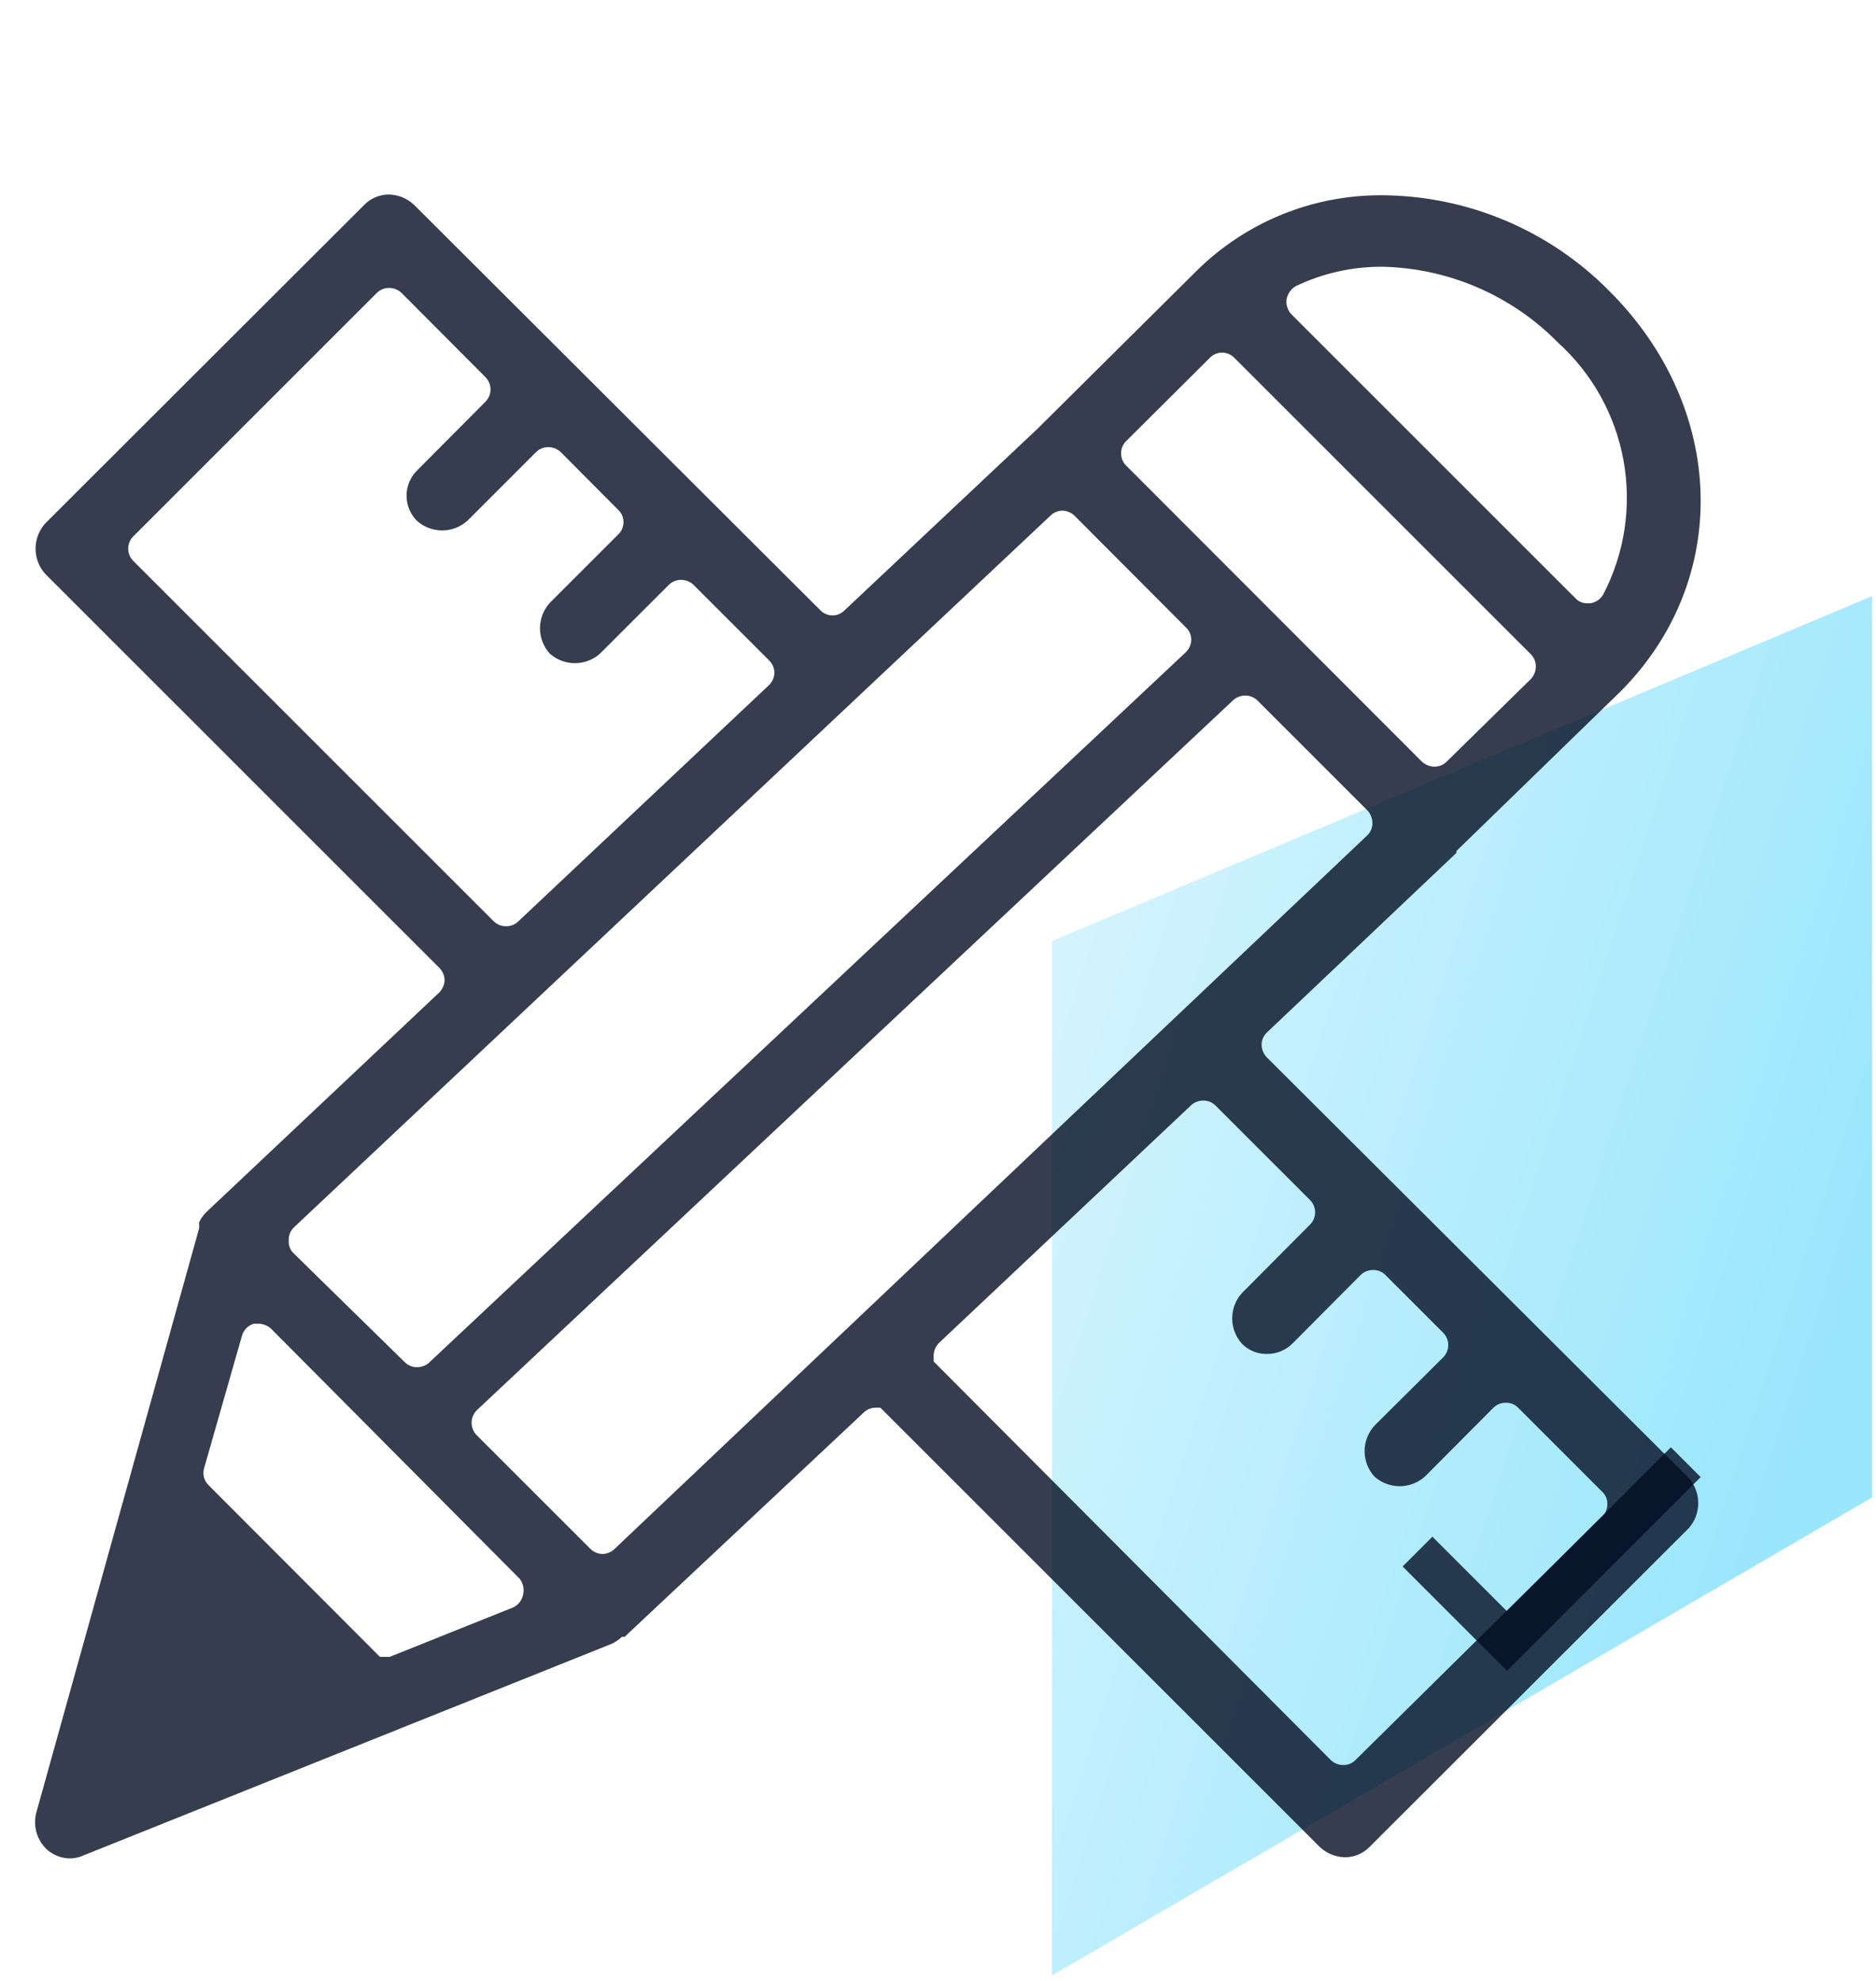
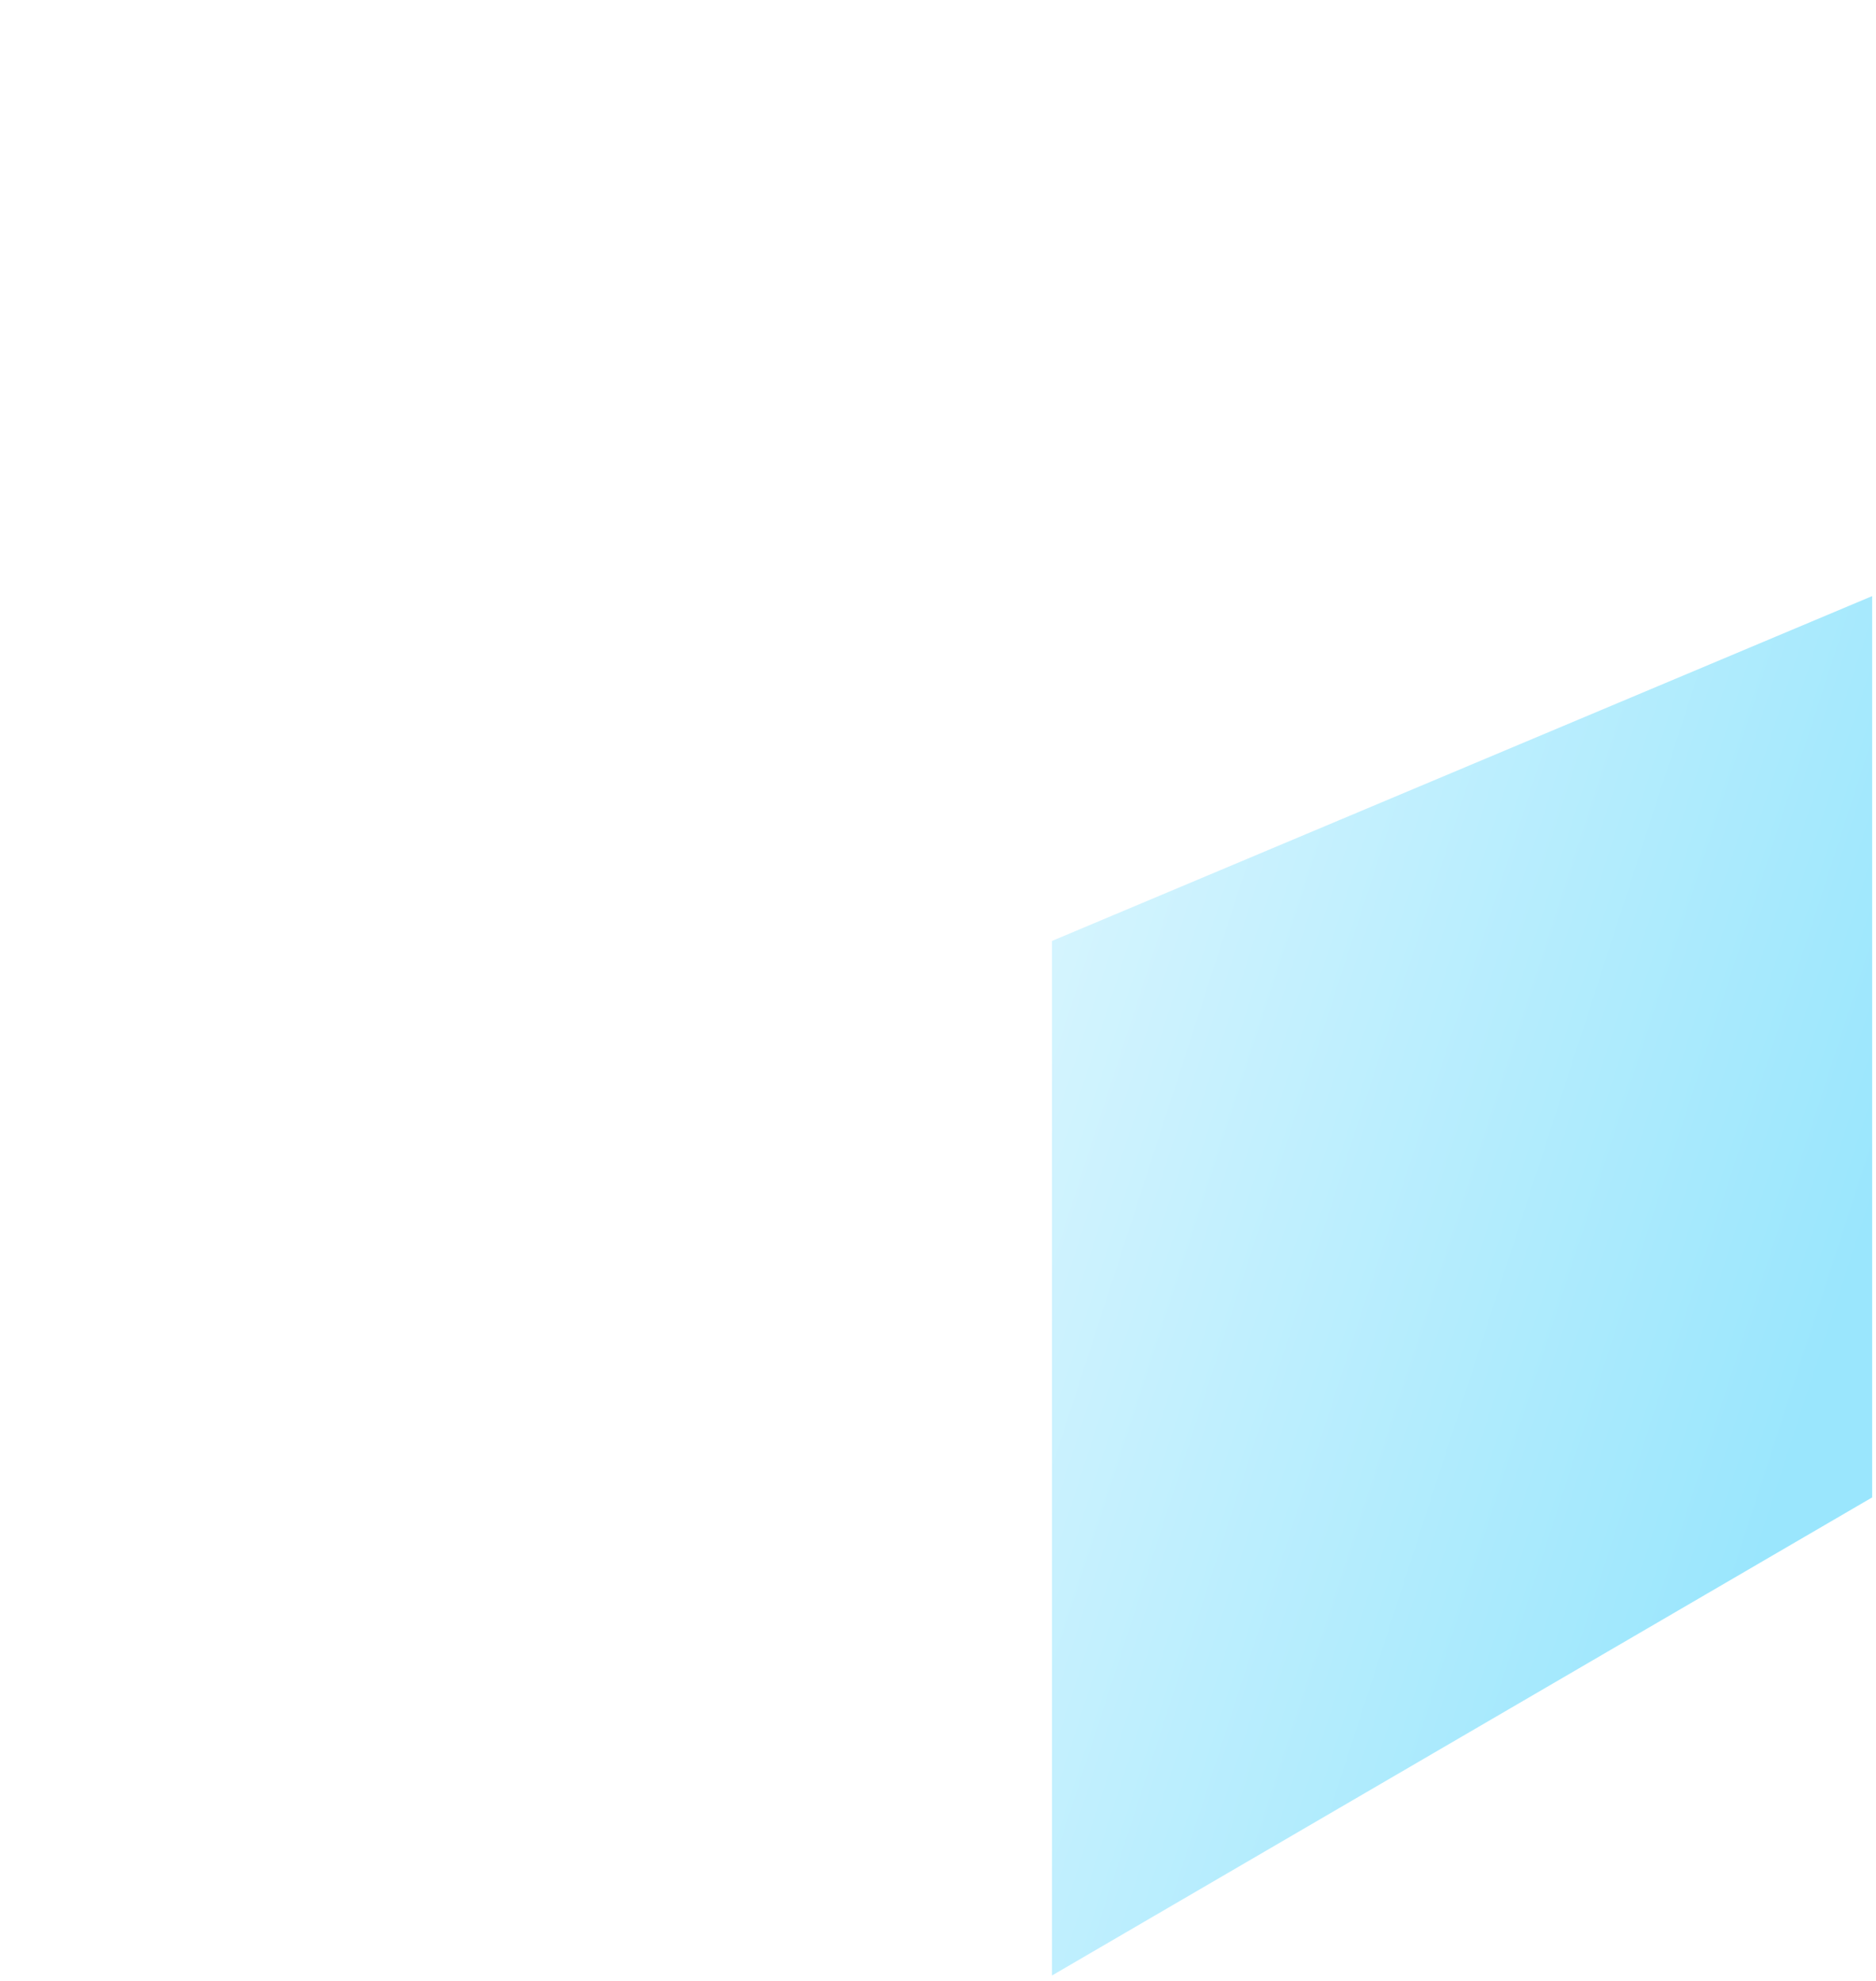
<svg xmlns="http://www.w3.org/2000/svg" width="107" height="113" viewBox="0 0 107 113" fill="none">
  <path opacity="0.5" d="M60 112.679V53.67L106.781 34V85.409L60 112.679Z" fill="url(#paint0_linear_2_2192)" />
  <g opacity="0.8">
-     <path d="M80 89.35L81.7 87.65L85.95 91.9L95.3 82.55L97 84.25L85.95 95.3L80 89.35Z" fill="#030D22" />
-   </g>
+     </g>
  <g opacity="0.8">
-     <path d="M72.26 60.316C72.164 60.219 72.088 60.105 72.036 59.979C71.984 59.853 71.957 59.718 71.958 59.582C71.958 59.447 71.987 59.314 72.043 59.192C72.099 59.069 72.18 58.959 72.281 58.87L83.069 48.647C83.069 48.647 83.069 48.647 83.069 48.539L92.41 39.458C98.753 33.117 98.494 23.302 91.806 16.616C90.115 14.897 88.101 13.528 85.88 12.588C83.659 11.647 81.274 11.155 78.862 11.137C76.895 11.121 74.945 11.494 73.123 12.234C71.302 12.974 69.644 14.068 68.247 15.451L59.164 24.467L48.161 34.821C48.071 34.911 47.964 34.983 47.845 35.031C47.726 35.08 47.599 35.103 47.471 35.101C47.342 35.099 47.214 35.072 47.096 35.02C46.977 34.968 46.87 34.893 46.781 34.799L23.632 11.698C23.243 11.323 22.727 11.107 22.186 11.094C21.92 11.093 21.657 11.146 21.412 11.25C21.168 11.354 20.946 11.506 20.762 11.698L2.575 29.86C2.224 30.255 2.029 30.765 2.029 31.294C2.029 31.823 2.224 32.333 2.575 32.728L25.056 55.204C25.246 55.392 25.355 55.648 25.358 55.916C25.345 56.185 25.229 56.44 25.034 56.627L11.766 69.138C11.598 69.308 11.459 69.504 11.356 69.72V69.871C11.364 69.935 11.364 70.001 11.356 70.065L2.058 103.433C1.972 103.798 1.982 104.178 2.088 104.538C2.194 104.897 2.392 105.222 2.662 105.482C3.018 105.802 3.477 105.986 3.956 106C4.216 106.004 4.473 105.953 4.711 105.849L34.915 93.748C35.12 93.646 35.308 93.516 35.476 93.36H35.627L49.262 80.569C49.441 80.395 49.68 80.295 49.931 80.289H50.06H50.211L75.259 105.331C75.648 105.706 76.164 105.922 76.704 105.935C76.97 105.936 77.233 105.883 77.478 105.779C77.723 105.675 77.944 105.523 78.128 105.331L96.315 87.17C96.667 86.775 96.861 86.264 96.861 85.735C96.861 85.206 96.667 84.696 96.315 84.301L72.26 60.316ZM73.921 16.314C75.45 15.585 77.124 15.209 78.818 15.214C82.597 15.287 86.198 16.836 88.85 19.528C90.814 21.301 92.133 23.676 92.602 26.279C93.07 28.883 92.662 31.568 91.439 33.915C91.361 34.047 91.255 34.159 91.128 34.245C91.001 34.331 90.857 34.388 90.706 34.411H90.555C90.426 34.416 90.298 34.393 90.179 34.345C90.06 34.297 89.953 34.223 89.864 34.13L73.662 17.932C73.553 17.819 73.471 17.682 73.422 17.533C73.374 17.383 73.36 17.225 73.382 17.069C73.411 16.912 73.475 16.762 73.568 16.632C73.661 16.502 73.782 16.393 73.921 16.314ZM64.191 25.201L69.002 20.412C69.091 20.318 69.198 20.243 69.317 20.192C69.435 20.14 69.563 20.112 69.692 20.11C69.96 20.113 70.216 20.221 70.404 20.412L87.319 37.323C87.498 37.508 87.599 37.755 87.599 38.013C87.598 38.277 87.498 38.531 87.319 38.725L82.508 43.448C82.323 43.628 82.075 43.728 81.817 43.729C81.553 43.727 81.299 43.627 81.105 43.448L64.191 26.516C64.03 26.335 63.942 26.101 63.942 25.858C63.942 25.616 64.03 25.382 64.191 25.201ZM7.602 31.995C7.416 31.809 7.312 31.557 7.312 31.294C7.312 31.031 7.416 30.779 7.602 30.593L21.496 16.702C21.681 16.523 21.928 16.422 22.186 16.422C22.45 16.423 22.704 16.523 22.898 16.702L27.688 21.512C27.873 21.698 27.978 21.95 27.978 22.213C27.978 22.476 27.873 22.728 27.688 22.914L23.783 26.84C23.594 27.028 23.445 27.252 23.343 27.498C23.241 27.744 23.188 28.008 23.188 28.274C23.188 28.541 23.241 28.805 23.343 29.051C23.445 29.297 23.594 29.52 23.783 29.709C24.178 30.06 24.688 30.255 25.217 30.255C25.746 30.255 26.257 30.06 26.652 29.709L30.579 25.783C30.764 25.604 31.011 25.503 31.269 25.503C31.533 25.504 31.787 25.604 31.981 25.783L35.26 29.083C35.356 29.171 35.432 29.277 35.484 29.396C35.536 29.515 35.563 29.644 35.562 29.773C35.563 29.906 35.537 30.038 35.485 30.161C35.433 30.283 35.357 30.393 35.26 30.485L31.355 34.389C30.997 34.786 30.799 35.3 30.799 35.834C30.799 36.368 30.997 36.883 31.355 37.279C31.75 37.631 32.261 37.826 32.79 37.826C33.319 37.826 33.83 37.631 34.225 37.279L38.151 33.354C38.336 33.174 38.584 33.074 38.842 33.074C39.105 33.075 39.359 33.175 39.553 33.354L43.868 37.668C44.059 37.856 44.168 38.112 44.17 38.38C44.16 38.65 44.044 38.906 43.847 39.091L29.543 52.572C29.361 52.741 29.122 52.833 28.874 52.831C28.743 52.834 28.612 52.81 28.49 52.762C28.368 52.714 28.256 52.642 28.162 52.551L7.602 31.995ZM16.771 70L59.919 29.407C60.099 29.232 60.338 29.132 60.588 29.126C60.856 29.129 61.112 29.238 61.3 29.428L67.643 35.791C67.74 35.882 67.818 35.992 67.87 36.115C67.922 36.238 67.948 36.37 67.945 36.503C67.934 36.773 67.818 37.029 67.621 37.215L24.473 77.722C24.284 77.892 24.037 77.984 23.783 77.981C23.655 77.983 23.527 77.96 23.409 77.911C23.29 77.863 23.183 77.791 23.092 77.701L16.75 71.489C16.654 71.398 16.579 71.287 16.53 71.164C16.482 71.041 16.461 70.909 16.469 70.777C16.459 70.633 16.48 70.489 16.532 70.355C16.585 70.22 16.666 70.099 16.771 70ZM29.284 91.678L22.229 94.503H21.863H21.668L11.895 84.711C11.771 84.59 11.682 84.438 11.637 84.271C11.591 84.105 11.591 83.929 11.636 83.762L13.794 76.212C13.836 76.044 13.923 75.889 14.044 75.764C14.165 75.639 14.317 75.548 14.484 75.501H14.743C15.006 75.506 15.259 75.605 15.455 75.781L29.629 90.038C29.726 90.158 29.795 90.297 29.832 90.446C29.87 90.595 29.874 90.75 29.845 90.901C29.821 91.066 29.758 91.223 29.66 91.358C29.562 91.493 29.433 91.603 29.284 91.678ZM35.044 88.356C34.863 88.527 34.625 88.626 34.376 88.636C34.108 88.634 33.852 88.525 33.664 88.334L27.191 81.864C27.004 81.674 26.899 81.418 26.899 81.152C26.899 80.885 27.004 80.63 27.191 80.44L70.34 39.933C70.524 39.768 70.761 39.676 71.009 39.674C71.14 39.671 71.27 39.694 71.393 39.743C71.515 39.791 71.626 39.863 71.721 39.954L77.999 46.231C78.174 46.427 78.274 46.679 78.279 46.943C78.28 47.076 78.254 47.208 78.202 47.33C78.15 47.452 78.073 47.563 77.977 47.654L35.044 88.356ZM91.288 86.587L77.308 100.392C77.218 100.483 77.11 100.554 76.992 100.602C76.873 100.651 76.746 100.674 76.618 100.672C76.487 100.675 76.356 100.651 76.234 100.603C76.112 100.555 76 100.483 75.906 100.392L53.253 77.657C53.253 77.55 53.253 77.463 53.253 77.377C53.246 77.229 53.272 77.081 53.328 76.943C53.384 76.805 53.469 76.681 53.577 76.579L67.945 63.033C68.135 62.864 68.381 62.771 68.635 62.775C68.763 62.772 68.891 62.796 69.009 62.844C69.128 62.892 69.236 62.964 69.326 63.055L74.719 68.447C74.905 68.633 75.009 68.885 75.009 69.148C75.009 69.411 74.905 69.663 74.719 69.849L70.836 73.753C70.478 74.15 70.28 74.665 70.28 75.199C70.28 75.733 70.478 76.247 70.836 76.644C71.021 76.833 71.243 76.982 71.488 77.082C71.733 77.182 71.995 77.231 72.26 77.226C72.527 77.229 72.793 77.179 73.041 77.079C73.289 76.979 73.515 76.831 73.705 76.644L77.61 72.718C77.704 72.627 77.816 72.555 77.938 72.507C78.06 72.458 78.191 72.435 78.322 72.438C78.45 72.436 78.577 72.459 78.696 72.507C78.815 72.555 78.922 72.627 79.013 72.718L82.313 76.018C82.499 76.204 82.603 76.456 82.603 76.719C82.603 76.982 82.499 77.234 82.313 77.42L78.387 81.324C78.029 81.721 77.831 82.236 77.831 82.769C77.831 83.303 78.029 83.818 78.387 84.215C78.783 84.572 79.298 84.77 79.832 84.77C80.366 84.77 80.881 84.572 81.278 84.215L85.183 80.289C85.277 80.198 85.388 80.126 85.511 80.077C85.633 80.029 85.763 80.006 85.895 80.009C86.023 80.006 86.15 80.03 86.269 80.078C86.387 80.126 86.495 80.198 86.585 80.289L91.396 85.099C91.489 85.188 91.562 85.295 91.611 85.414C91.659 85.533 91.681 85.661 91.677 85.789C91.682 85.944 91.649 86.097 91.582 86.236C91.514 86.376 91.413 86.496 91.288 86.587Z" fill="#030D22" />
-   </g>
+     </g>
  <defs>
    <linearGradient id="paint0_linear_2_2192" x1="60" y1="55.011" x2="106.939" y2="70.21" gradientUnits="userSpaceOnUse">
      <stop stop-color="#AAEAFF" />
      <stop offset="1" stop-color="#35CEFB" />
    </linearGradient>
  </defs>
</svg>